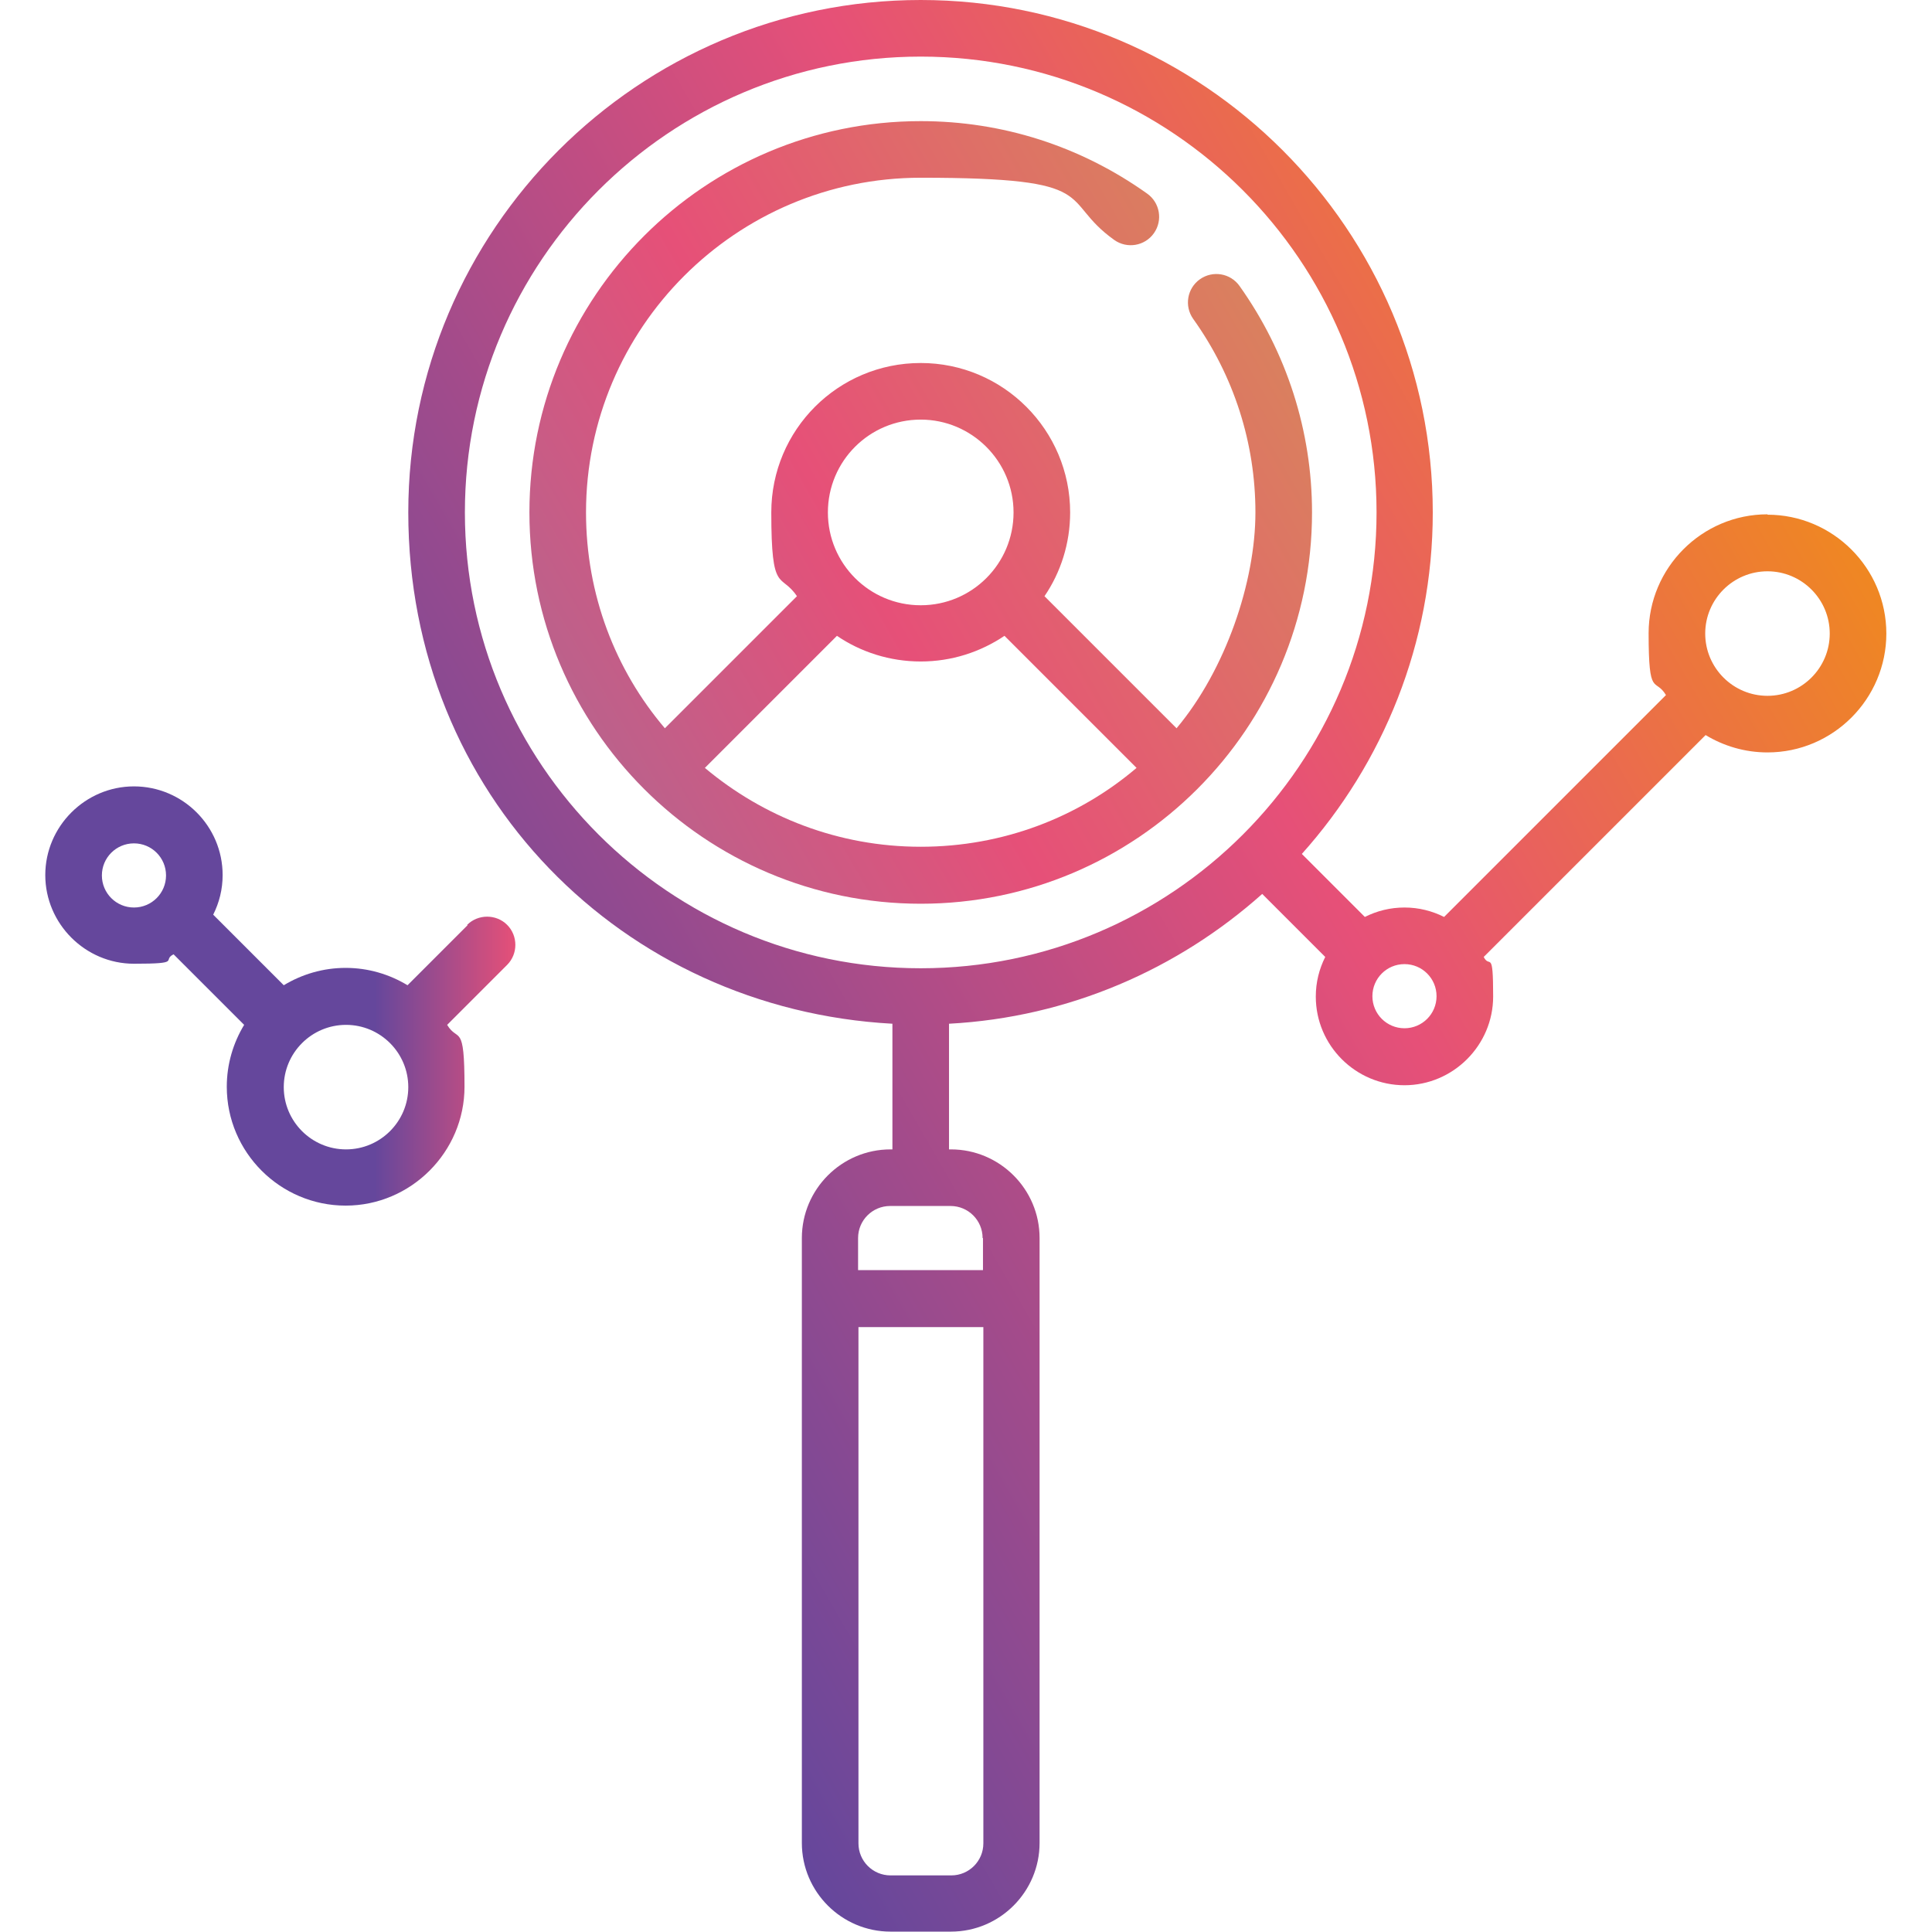
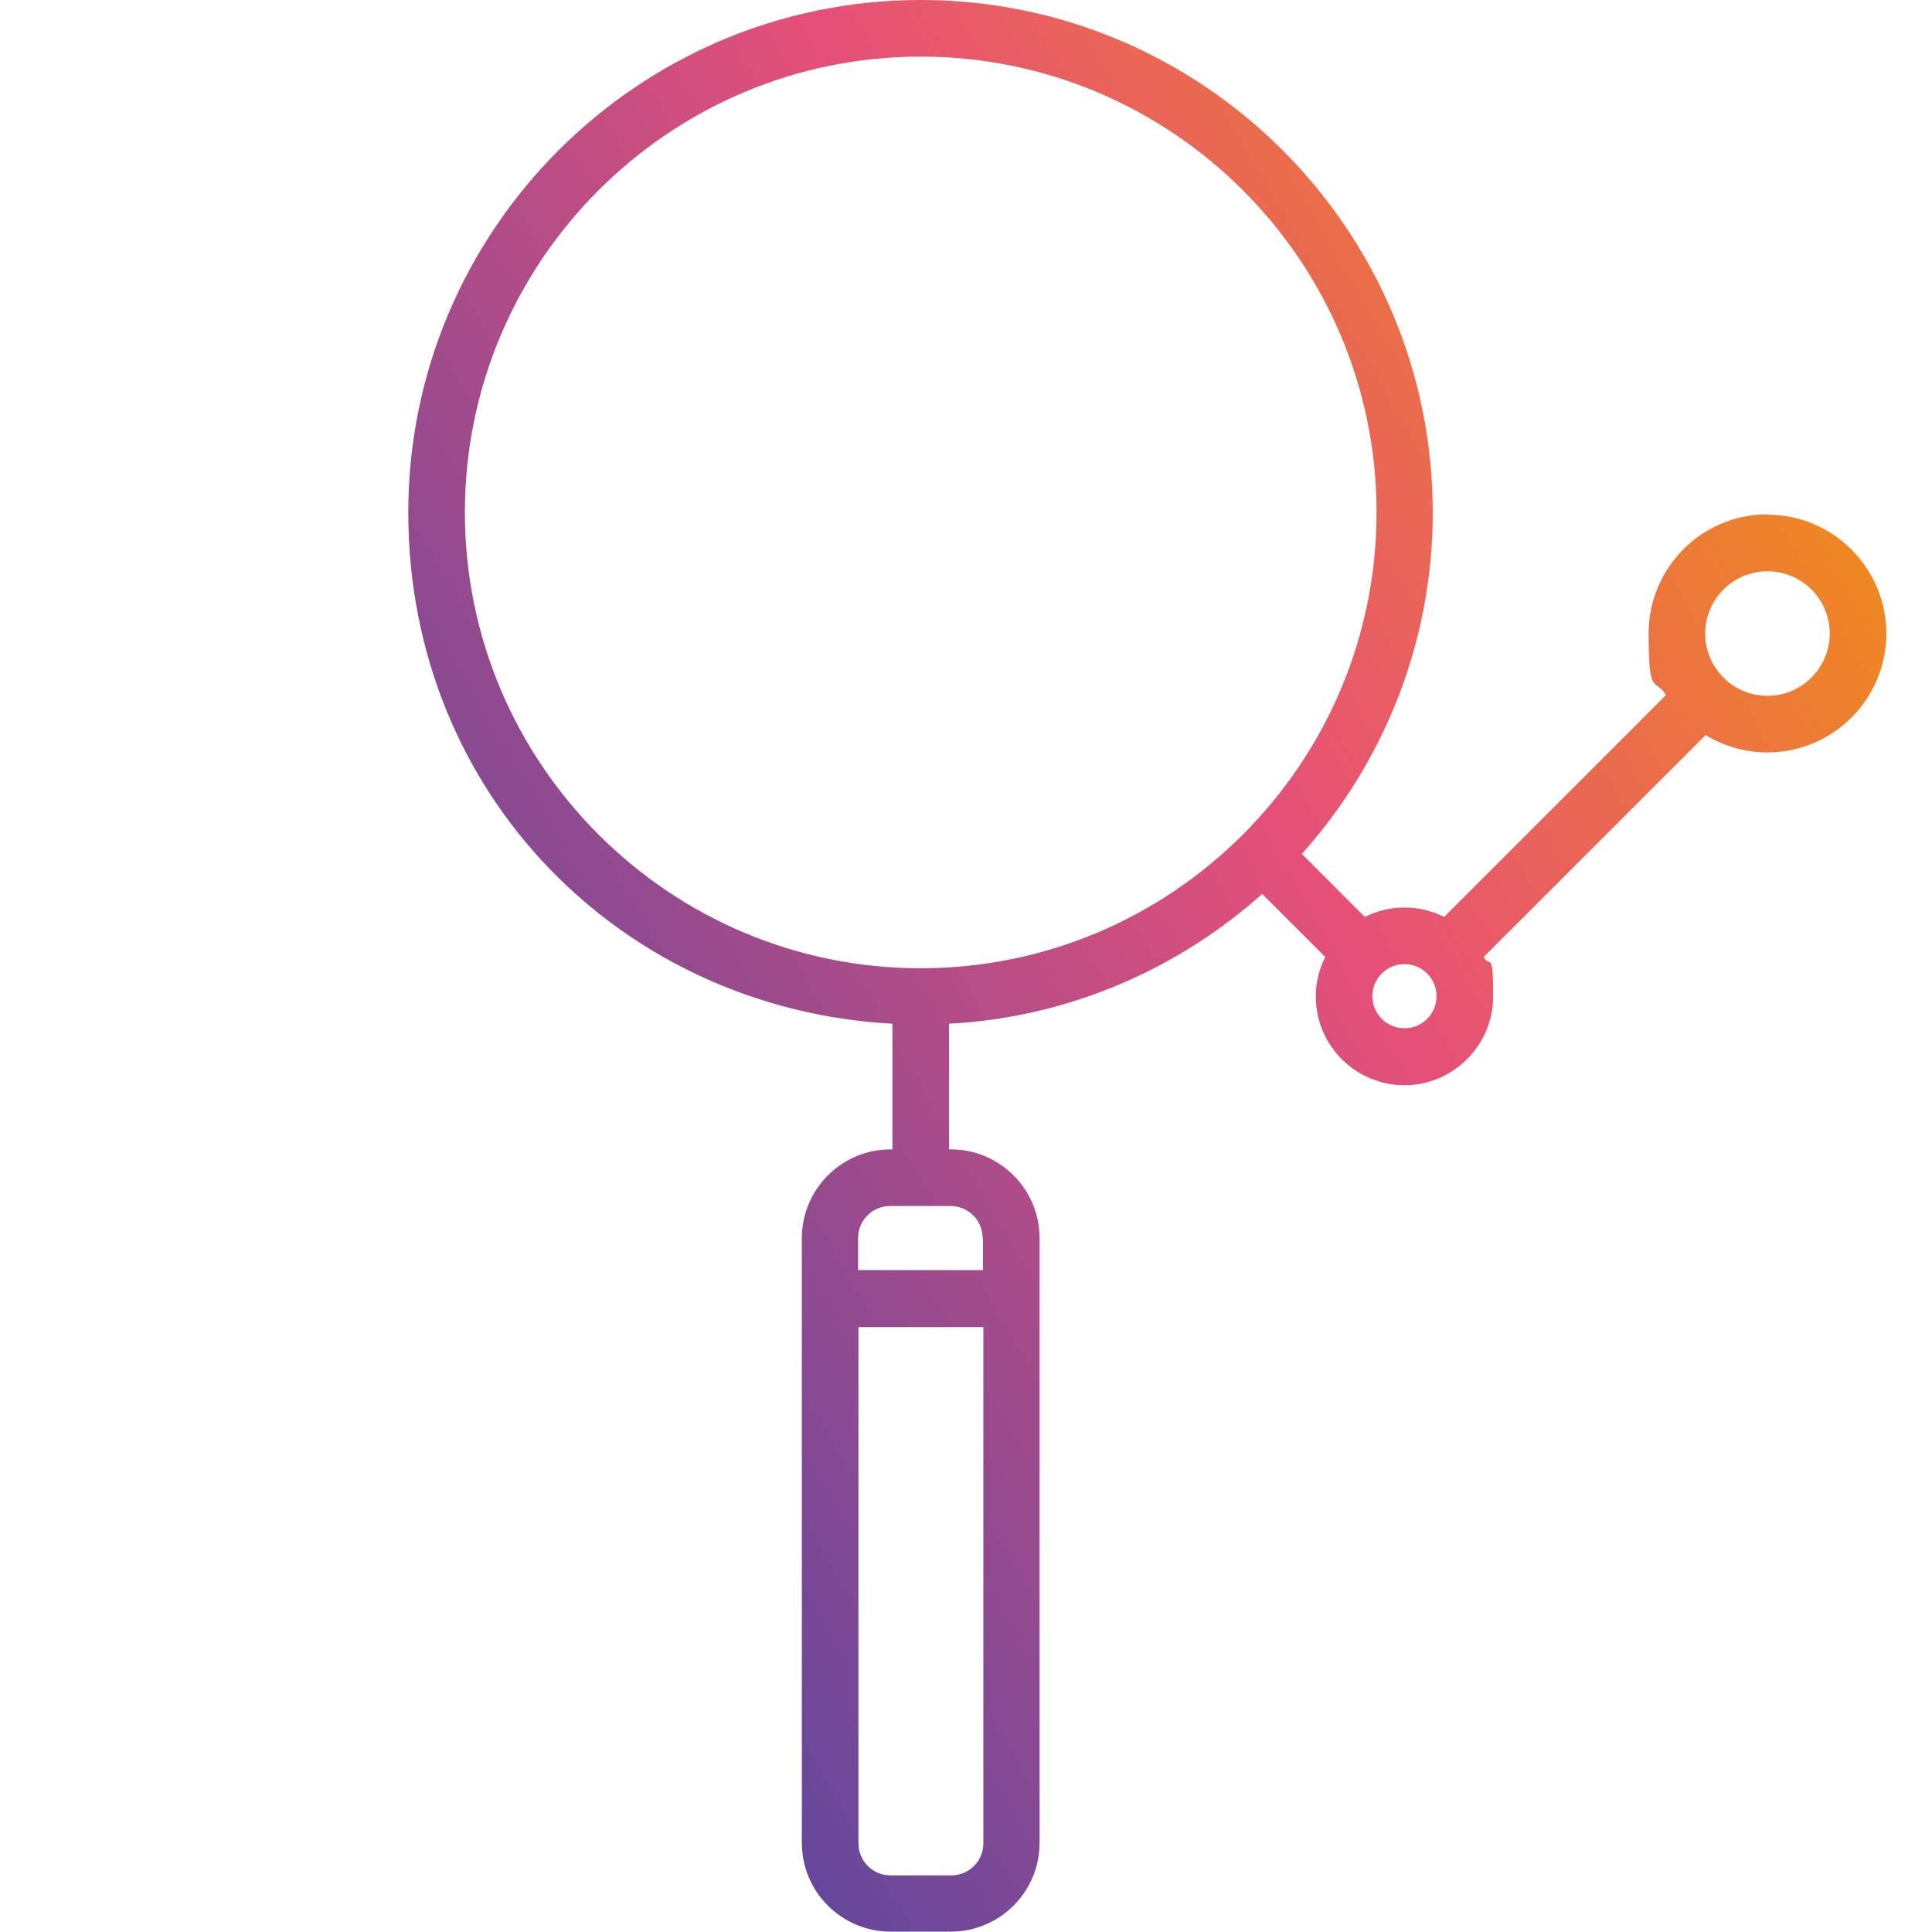
<svg xmlns="http://www.w3.org/2000/svg" id="Capa_1" version="1.1" viewBox="0 0 512 512">
  <defs>
    <style>
      .st0 {
        fill: url(#linear-gradient2);
      }

      .st1 {
        fill: url(#linear-gradient1);
      }

      .st2 {
        fill: url(#linear-gradient);
      }
    </style>
    <linearGradient id="linear-gradient" x1="114.2" y1="324.6" x2="475.1" y2="116.2" gradientUnits="userSpaceOnUse">
      <stop offset="0" stop-color="#65479c" />
      <stop offset=".6" stop-color="#e65078" />
      <stop offset="1" stop-color="#ef8722" />
    </linearGradient>
    <linearGradient id="linear-gradient1" x1="12" y1="264" x2="136.7" y2="264" gradientUnits="userSpaceOnUse">
      <stop offset=".7" stop-color="#65479c" />
      <stop offset="1" stop-color="#e65078" />
    </linearGradient>
    <linearGradient id="linear-gradient2" x1="154.2" y1="187.6" x2="333.7" y2="83.9" gradientUnits="userSpaceOnUse">
      <stop offset="0" stop-color="#bc618b" />
      <stop offset=".4" stop-color="#e65078" />
      <stop offset="1" stop-color="#da805e" />
    </linearGradient>
  </defs>
  <path class="st2" d="M468.4,136.3c-17.4,0-31.5,14.2-31.5,31.5s1.7,11.6,4.6,16.4l-58.8,58.8c-3.2-1.6-6.7-2.5-10.5-2.5s-7.3.9-10.5,2.5l-16.7-16.7c21.5-24,34.7-55.8,34.7-90.5C379.7,60.9,318.8,0,244,0S108.2,60.9,108.2,135.8s56.9,131.6,128.3,135.5v33.3h-.5c-13,0-23.5,10.6-23.5,23.5v160.3c0,13,10.6,23.5,23.5,23.5h16c13,0,23.5-10.6,23.5-23.5v-160.3c0-13-10.6-23.5-23.5-23.5h-.5v-33.3c31.8-1.7,60.7-14.5,83-34.4l16.7,16.7c-1.6,3.2-2.5,6.7-2.5,10.5,0,13,10.6,23.5,23.5,23.5s23.5-10.6,23.5-23.5-.9-7.3-2.5-10.5l58.8-58.8c4.8,2.9,10.4,4.6,16.4,4.6,17.4,0,31.5-14.2,31.5-31.5,0-17.4-14.2-31.5-31.5-31.5h0ZM252,497h-16c-4.7,0-8.5-3.8-8.5-8.5v-136.8h33.1v136.8c0,4.7-3.8,8.5-8.5,8.5h0ZM260.5,328.1v8.5h-33.1v-8.5c0-4.7,3.8-8.5,8.5-8.5h16c4.7,0,8.5,3.8,8.5,8.5ZM123.2,135.8c0-66.6,54.2-120.8,120.8-120.8s120.8,54.2,120.8,120.8-54.2,120.8-120.8,120.8-120.8-54.2-120.8-120.8ZM372.2,272.5c-4.7,0-8.5-3.8-8.5-8.5s3.8-8.5,8.5-8.5,8.5,3.8,8.5,8.5-3.8,8.5-8.5,8.5ZM468.4,184.4c-9.1,0-16.5-7.4-16.5-16.5s7.4-16.5,16.5-16.5,16.5,7.4,16.5,16.5c0,9.1-7.4,16.5-16.5,16.5Z" />
-   <path class="st1" d="M123.9,245.2l-15.9,15.9c-4.8-2.9-10.4-4.6-16.4-4.6s-11.6,1.7-16.4,4.6l-18.7-18.7c1.6-3.2,2.5-6.7,2.5-10.5,0-13-10.6-23.5-23.5-23.5s-23.5,10.6-23.5,23.5,10.6,23.5,23.5,23.5,7.3-.9,10.5-2.5l18.7,18.7c-2.9,4.8-4.6,10.4-4.6,16.4,0,17.4,14.2,31.5,31.5,31.5s31.5-14.2,31.5-31.5-1.7-11.6-4.6-16.4l15.9-15.9c2.9-2.9,2.9-7.7,0-10.6-2.9-2.9-7.7-2.9-10.6,0ZM27,232c0-4.7,3.8-8.5,8.5-8.5s8.5,3.8,8.5,8.5-3.8,8.5-8.5,8.5-8.5-3.8-8.5-8.5ZM91.7,304.6c-9.1,0-16.5-7.4-16.5-16.5s7.4-16.5,16.5-16.5,16.5,7.4,16.5,16.5-7.4,16.5-16.5,16.5Z" />
-   <path class="st0" d="M347.7,135.8c0-21.6-6.7-42.4-19.2-60-2.4-3.4-7.1-4.2-10.5-1.8-3.4,2.4-4.2,7.1-1.8,10.5,10.8,15.1,16.5,32.9,16.5,51.3s-7.9,41.7-20.9,57.2l-35-35c4.3-6.3,6.8-14,6.8-22.2,0-21.8-17.7-39.6-39.6-39.6s-39.6,17.7-39.6,39.6,2.5,15.8,6.8,22.2l-35,35c-13.1-15.4-20.9-35.4-20.9-57.2,0-48.9,39.8-88.7,88.7-88.7s36.2,5.7,51.3,16.5c3.4,2.4,8.1,1.6,10.5-1.8,2.4-3.4,1.6-8.1-1.8-10.5-17.7-12.6-38.4-19.2-60-19.2-57.2,0-103.7,46.5-103.7,103.7s46.5,103.7,103.7,103.7,103.7-46.5,103.7-103.7ZM186.8,203.5l35-35c6.3,4.3,14,6.8,22.2,6.8s15.8-2.5,22.2-6.8l35,35c-15.4,13.1-35.4,20.9-57.2,20.9s-41.7-7.9-57.2-20.9ZM244,111.2c13.5,0,24.6,11,24.6,24.6s-11,24.6-24.6,24.6-24.6-11-24.6-24.6,11-24.6,24.6-24.6Z" />
</svg>